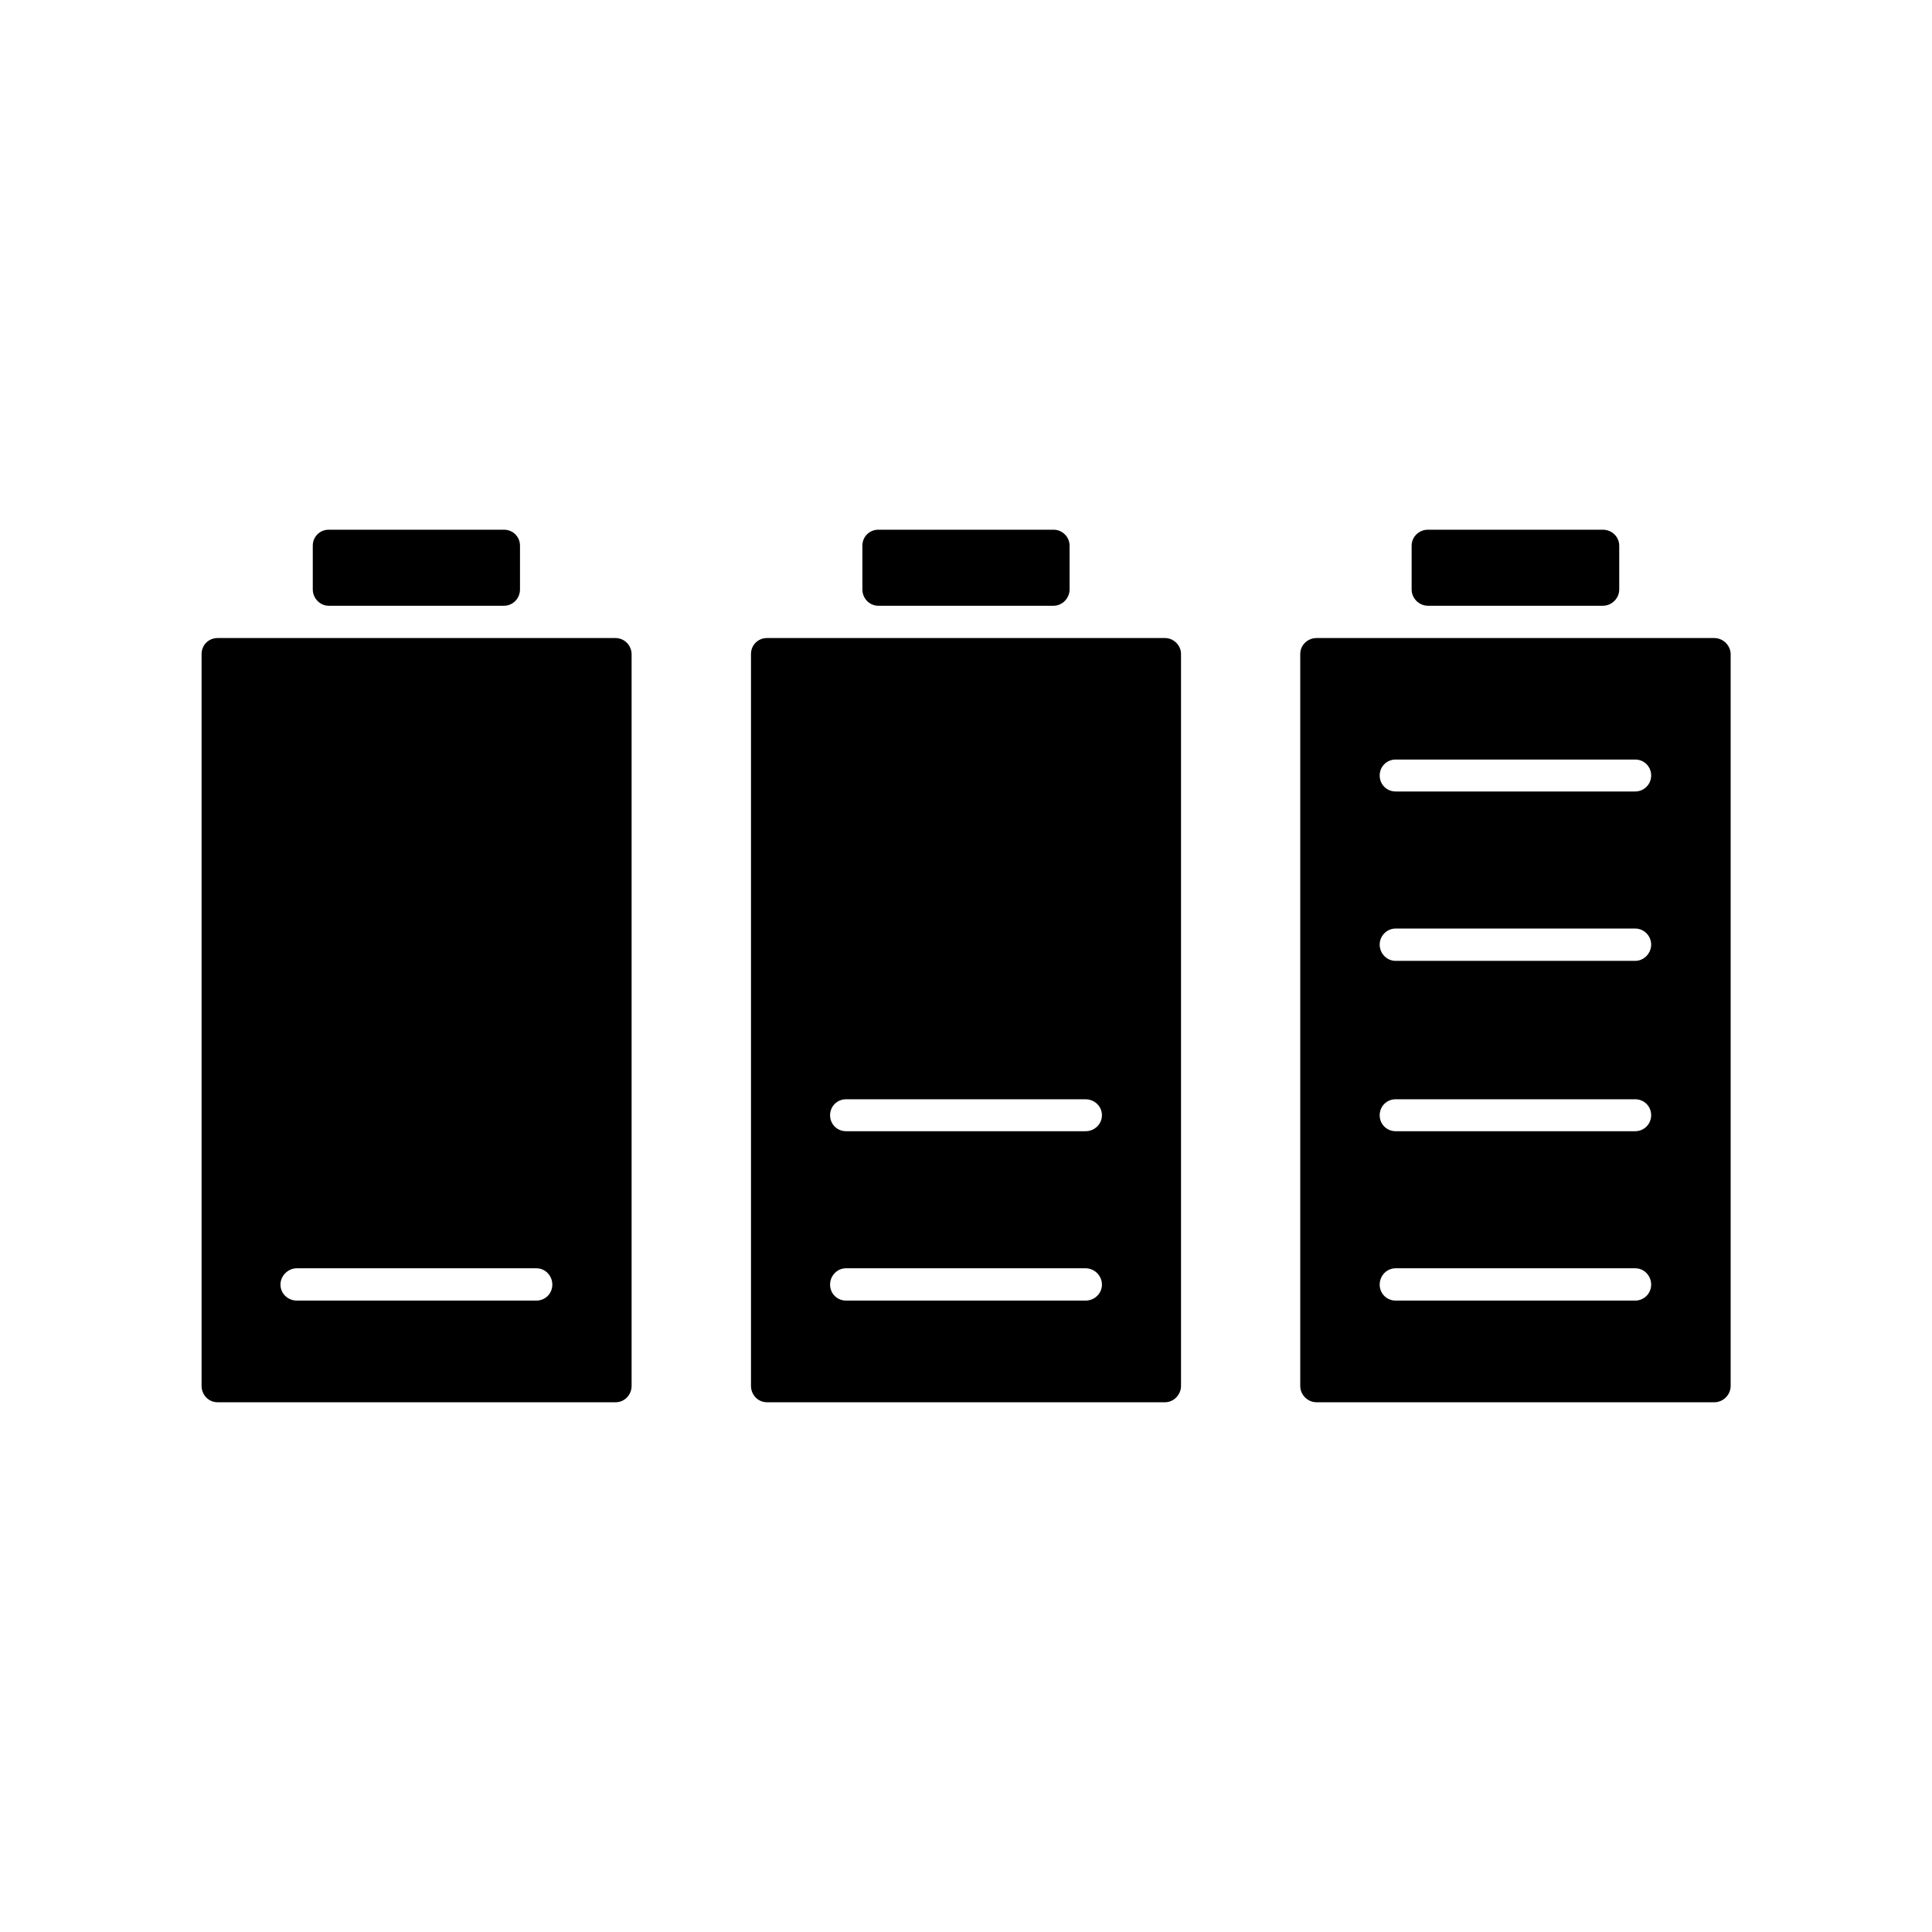
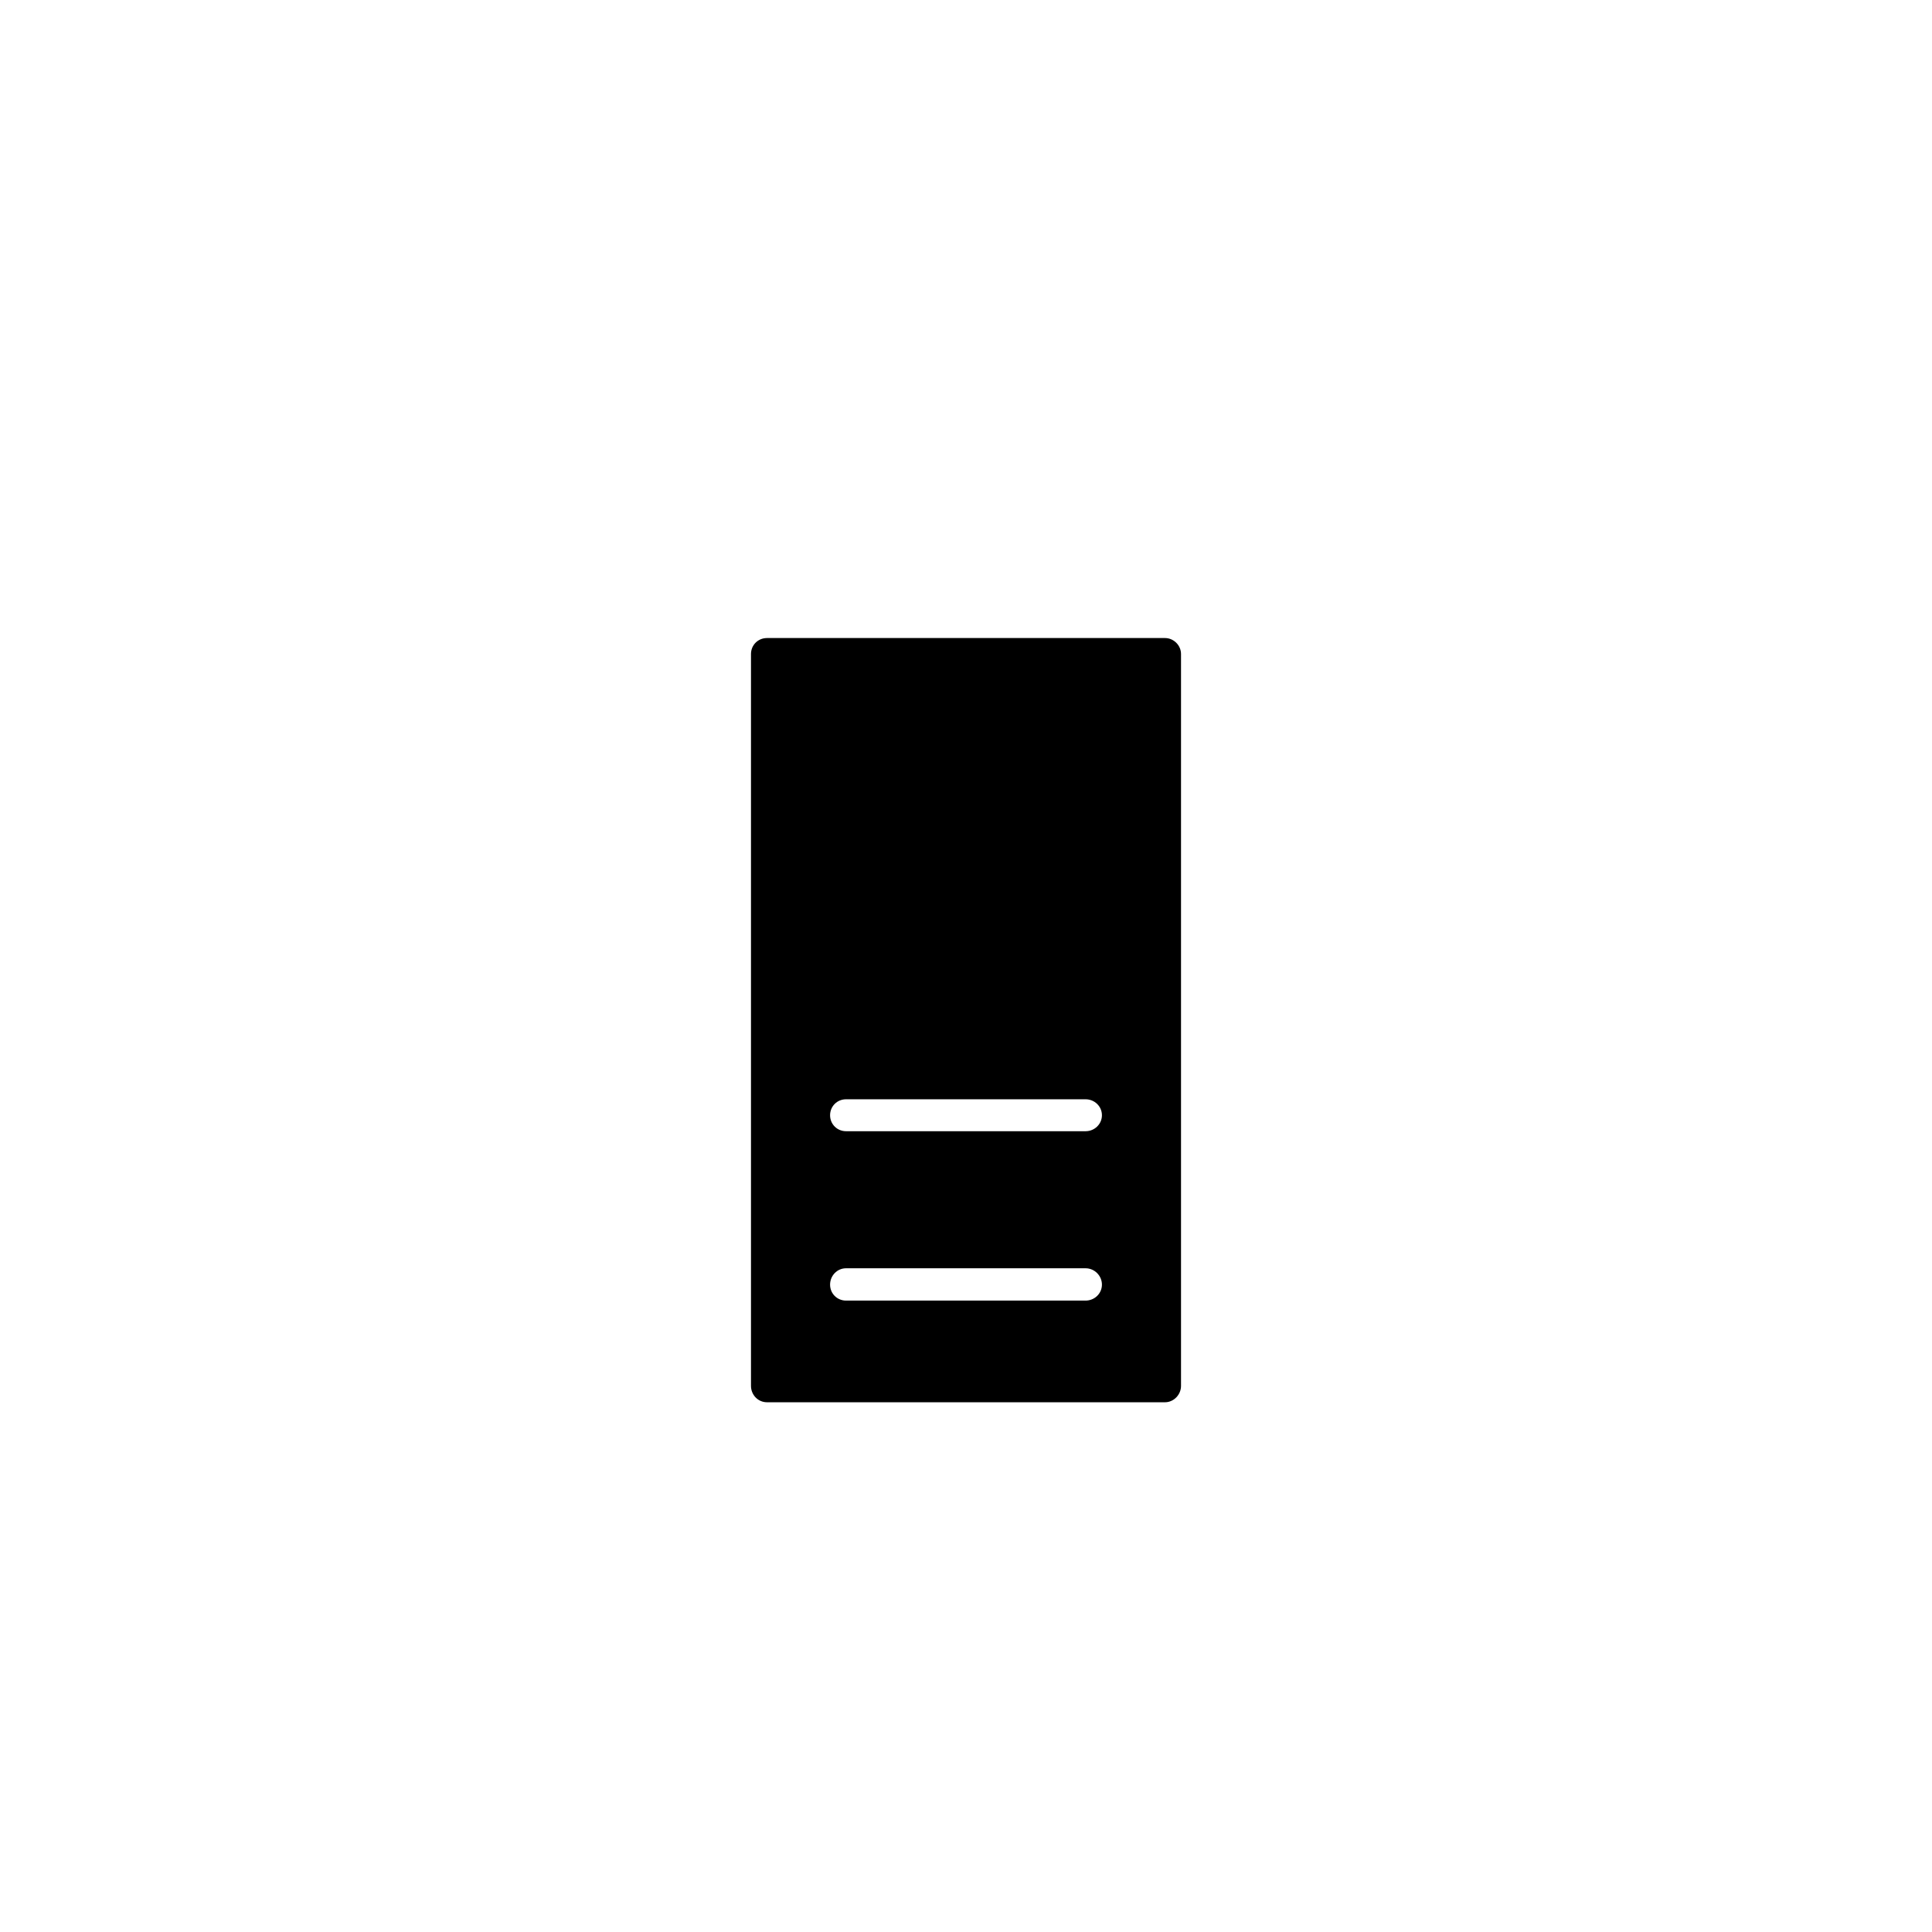
<svg xmlns="http://www.w3.org/2000/svg" fill="#000000" width="800px" height="800px" version="1.1" viewBox="144 144 512 512">
  <g>
-     <path d="m522.43 304.53h46.352c2.367 0 4.332-1.965 4.332-4.332v-11.586c0-2.367-1.965-4.231-4.332-4.231l-46.352-0.004c-2.367 0-4.332 1.863-4.332 4.231v11.586c-0.004 2.371 1.961 4.336 4.332 4.336z" />
-     <path d="m376.77 304.53h46.453c2.266 0 4.231-1.965 4.231-4.332v-11.586c0-2.367-1.965-4.231-4.231-4.231l-46.453-0.004c-2.367 0-4.231 1.863-4.231 4.231v11.586c-0.004 2.371 1.863 4.336 4.231 4.336z" />
    <path d="m452.75 313.09h-105.5c-2.367 0-4.231 1.863-4.231 4.231v193.96c0 2.367 1.863 4.332 4.231 4.332h105.5c2.266 0 4.231-1.965 4.231-4.332v-193.96c0.004-2.316-1.961-4.231-4.231-4.231zm-21.059 175.58h-63.48c-2.367 0-4.231-1.863-4.231-4.231s1.863-4.332 4.231-4.332h63.48c2.367 0 4.332 1.965 4.332 4.332s-1.965 4.231-4.332 4.231zm0-44.887h-63.48c-2.367 0-4.231-1.863-4.231-4.231 0-2.367 1.863-4.231 4.231-4.231h63.48c2.367 0 4.332 1.863 4.332 4.231 0 2.363-1.965 4.231-4.332 4.231z" />
-     <path d="m307.1 313.09h-105.45c-2.367 0-4.231 1.863-4.231 4.231v193.96c0 2.367 1.863 4.332 4.231 4.332h105.5c2.367 0 4.231-1.965 4.231-4.332v-193.96c-0.047-2.316-1.91-4.231-4.277-4.231zm-20.961 175.58h-63.48c-2.367 0-4.332-1.863-4.332-4.231s2.016-4.332 4.332-4.332h63.48c2.367 0 4.231 1.965 4.231 4.332 0.004 2.367-1.863 4.231-4.231 4.231z" />
-     <path d="m598.3 313.09h-105.39c-2.367 0-4.332 1.863-4.332 4.231v193.96c0 2.367 1.965 4.332 4.332 4.332h105.4c2.367 0 4.332-1.965 4.332-4.332v-193.96c-0.051-2.316-2.016-4.231-4.336-4.231zm-20.957 175.58h-63.48c-2.367 0-4.231-1.863-4.231-4.231s1.863-4.332 4.231-4.332h63.48c2.367 0 4.231 1.965 4.231 4.332s-1.914 4.231-4.231 4.231zm0-44.887h-63.48c-2.367 0-4.231-1.863-4.231-4.231 0-2.371 1.863-4.234 4.231-4.234h63.48c2.367 0 4.231 1.863 4.231 4.231s-1.914 4.234-4.231 4.234zm0-45.145h-63.48c-2.367 0-4.231-1.965-4.231-4.332 0-2.266 1.863-4.231 4.231-4.231h63.48c2.367 0 4.231 1.965 4.231 4.231 0 2.367-1.914 4.332-4.231 4.332zm0-44.887h-63.48c-2.367 0-4.231-1.863-4.231-4.231 0-2.371 1.863-4.234 4.231-4.234h63.48c2.367 0 4.231 1.863 4.231 4.231s-1.914 4.234-4.231 4.234z" />
-     <path d="m231.12 304.53h46.453c2.367 0 4.231-1.965 4.231-4.332v-11.586c0-2.367-1.863-4.231-4.231-4.231l-46.453-0.004c-2.367 0-4.231 1.863-4.231 4.231v11.586c0 2.371 1.914 4.336 4.231 4.336z" />
  </g>
</svg>